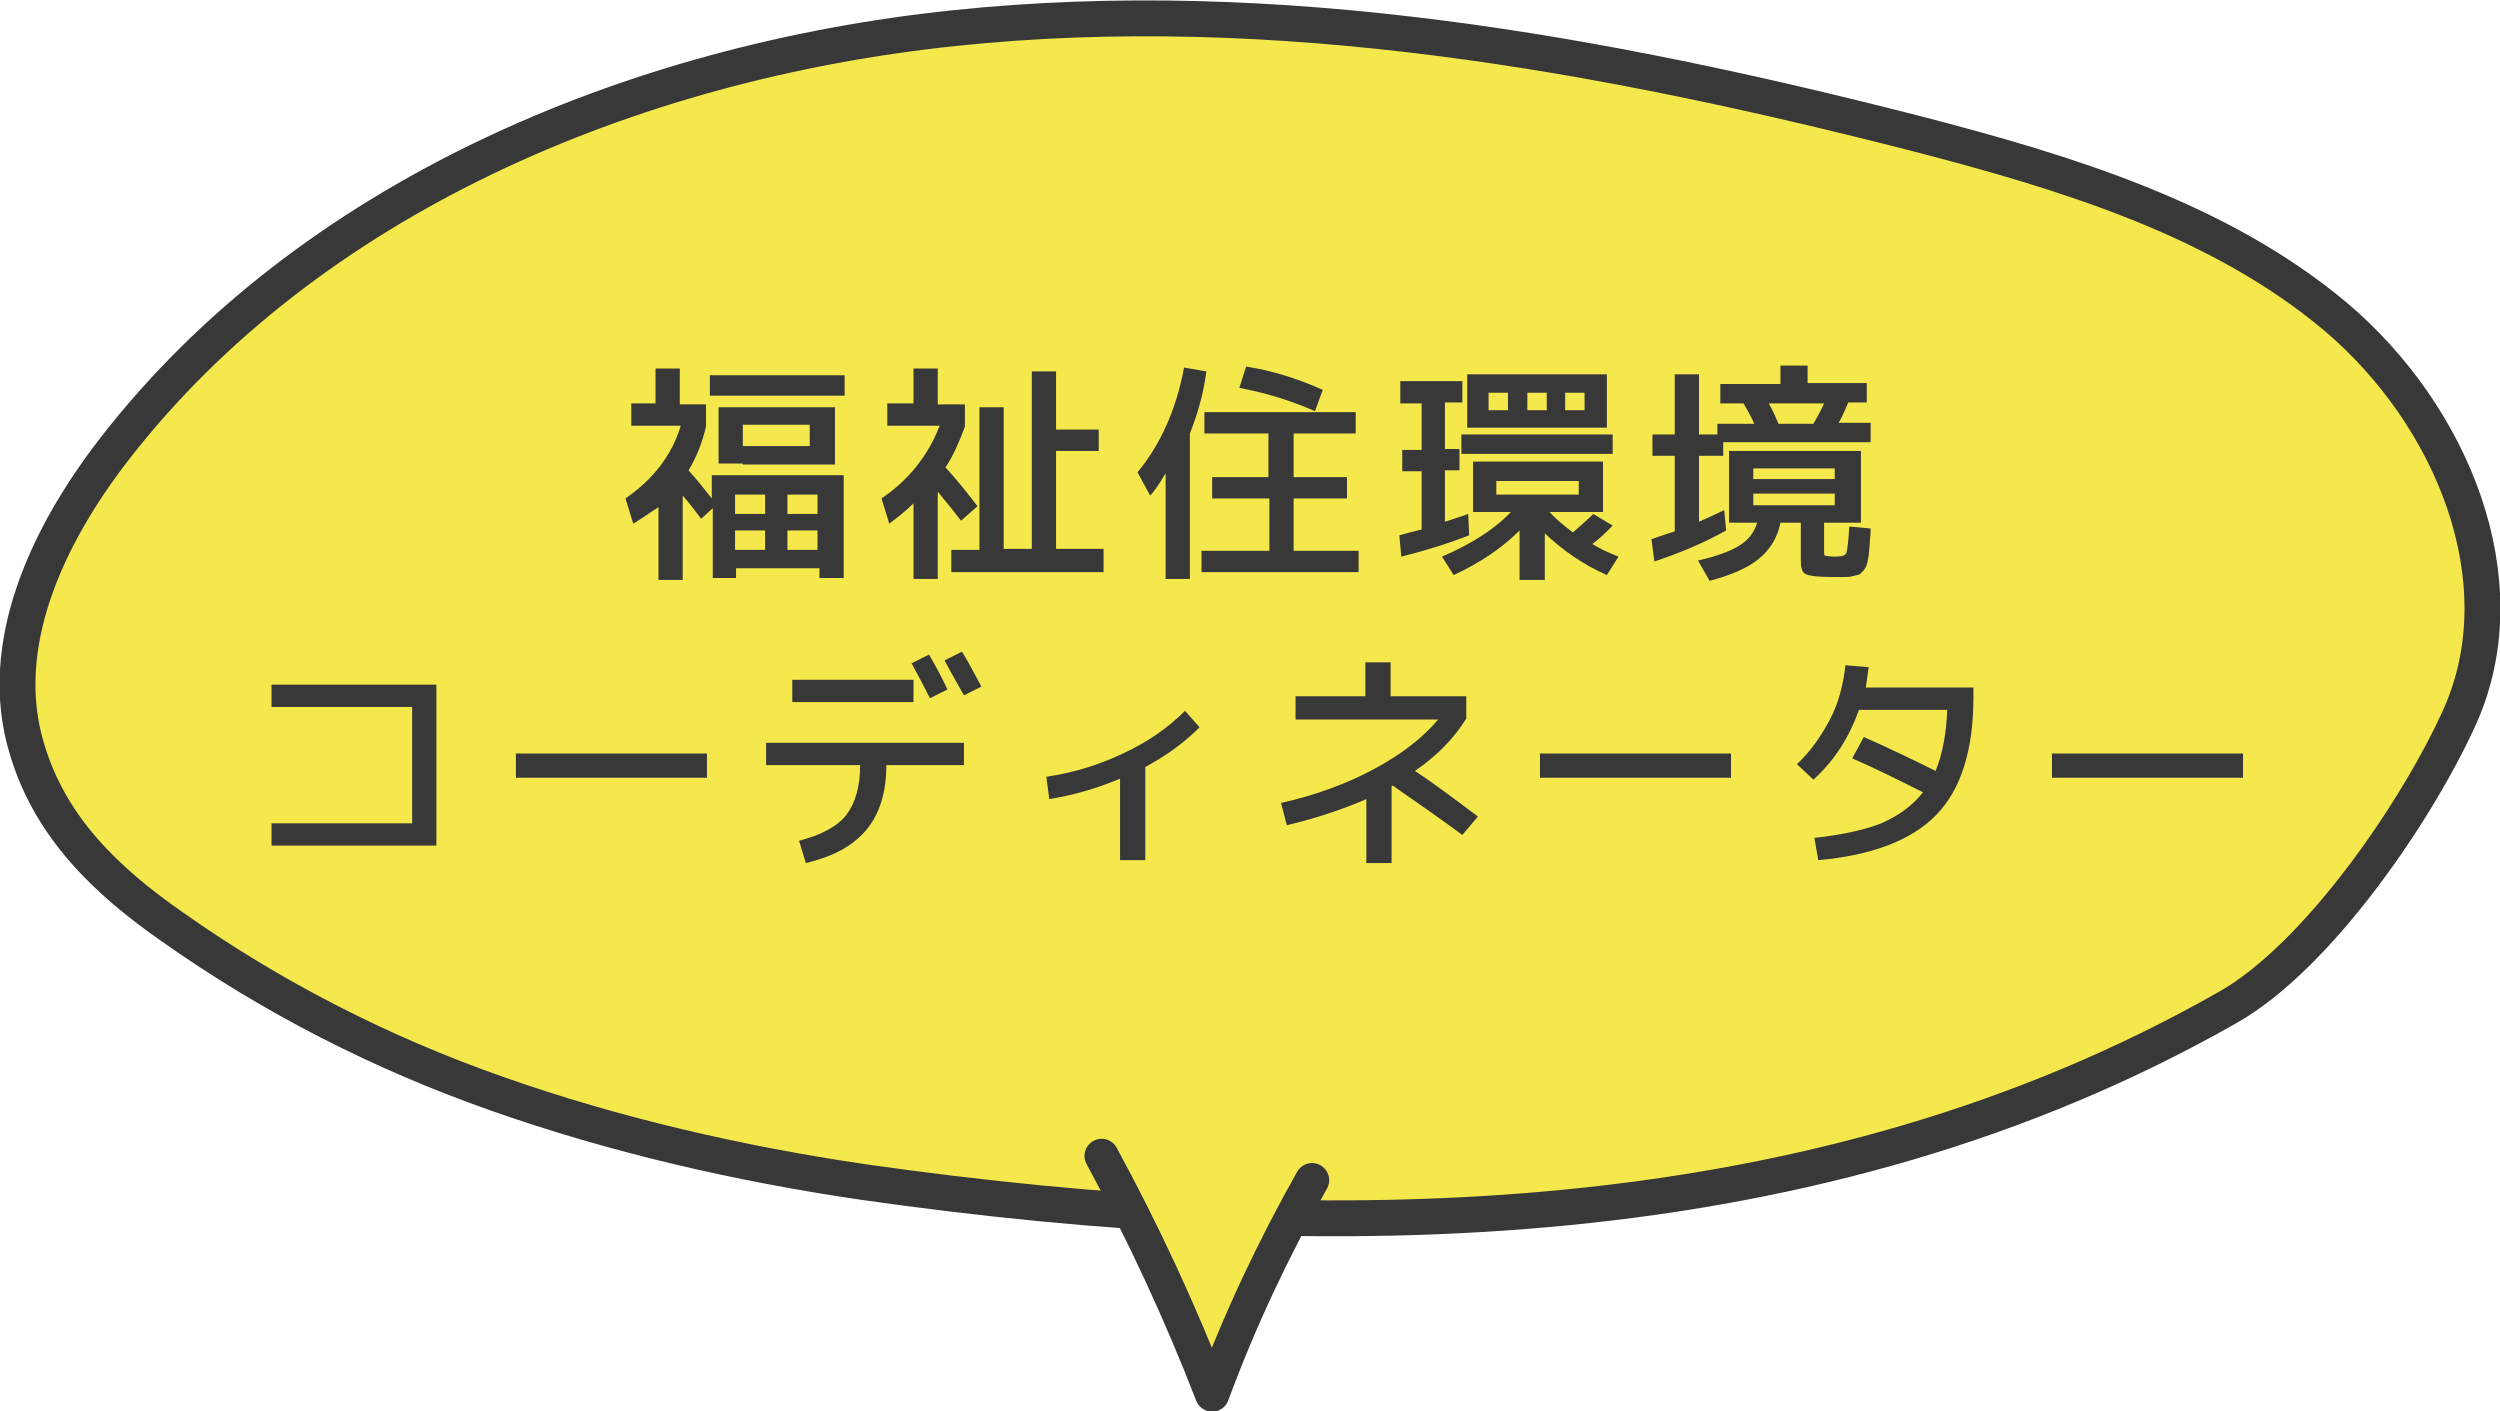
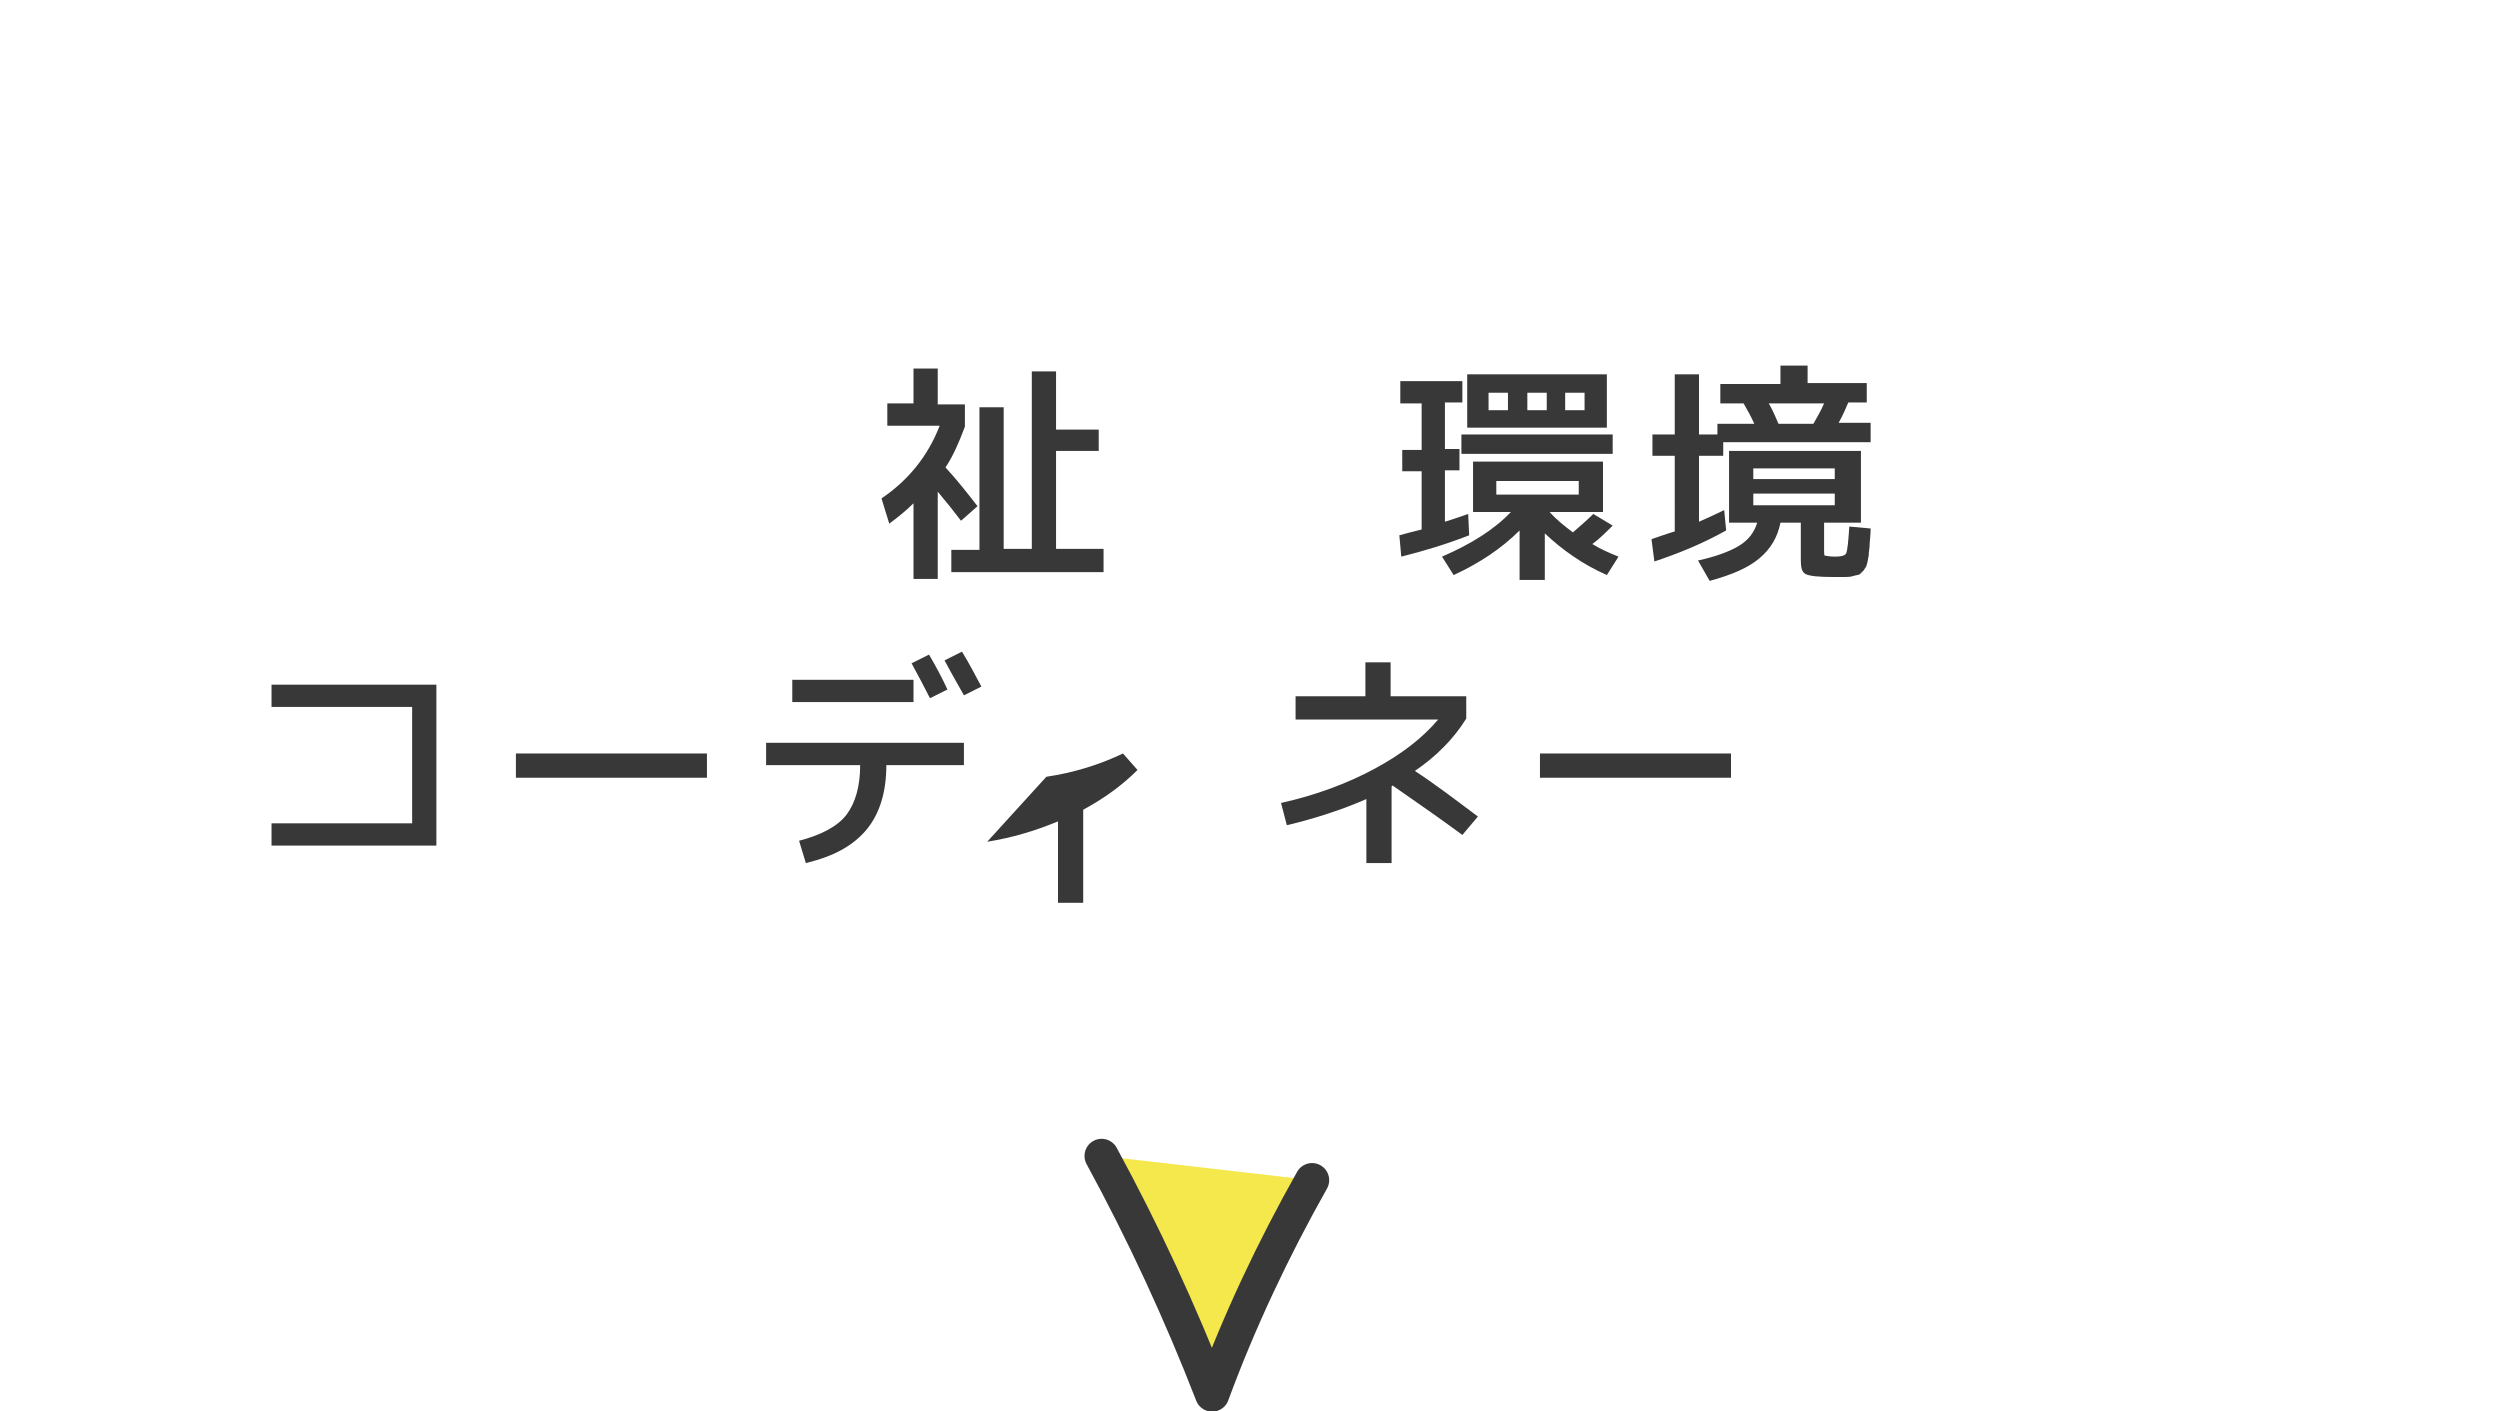
<svg xmlns="http://www.w3.org/2000/svg" version="1.1" id="レイヤー_1" x="0px" y="0px" viewBox="0 0 257.8 145.5" style="enable-background:new 0 0 257.8 145.5;" xml:space="preserve">
  <style type="text/css">
	.st0{fill:#F4E84D;stroke:#383838;stroke-width:3.698;stroke-linecap:round;stroke-linejoin:round;stroke-miterlimit:10;}
	.st1{fill:#F4E84D;stroke:#383838;stroke-width:3.532;stroke-linecap:round;stroke-linejoin:round;stroke-miterlimit:10;}
	.st2{fill:#383838;}
</style>
  <g>
-     <path class="st0" d="M240.9,32.7c-12-10.1-27.8-14.9-43.2-18.9c-32.4-8.3-66-14.4-99.3-10.9C65,6.4,31.8,20.5,11.8,46.3   c-6.9,8.9-12.3,20.3-9,31c2.4,8,8.1,13.5,15,18.3c10.2,7.2,21.5,13,33.5,17.2c11.9,4.2,24.8,7.2,37.8,9.1c48.5,6.9,98.4,6,140.6-18   c9.4-5.3,19.7-20.5,24-30.1C259.9,59.8,252.8,42.8,240.9,32.7z" />
    <path class="st1" d="M113.6,119.2c4.3,7.9,8.1,16.1,11.4,24.6c2.8-7.6,6.3-15,10.3-22.1" />
  </g>
  <g>
    <g>
-       <path class="st2" d="M70.2,41.7h2.6V44c-0.4,1.7-1,3.2-1.8,4.5c0.9,1,1.7,2,2.4,2.9V49h13.6v10.6h-2.5v-1h-8.6v1h-2.4v-7.2    l-1.2,1.1c-0.6-0.8-1.2-1.6-1.9-2.4v8.7h-2.5v-7.5C66.8,53,66,53.6,65.3,54l-0.8-2.6c2.9-2,4.8-4.5,5.7-7.5h-5.1v-2.3h2.5v-3.6    h2.5V41.7z M73.2,40.8v-2.1h13.9v2.1H73.2z M76.6,47.8h-2.5V42h12v5.9H76.6z M75.8,53h3.1V51h-3.1V53z M75.8,54.7v2h3.1v-2H75.8z     M76.6,46h6.9v-2.2h-6.9V46z M81.2,53h3.1V51h-3.1V53z M81.2,54.7v2h3.1v-2H81.2z" />
      <path class="st2" d="M96.7,41.7h2.8V44c-0.6,1.6-1.2,3-2,4.2c1.2,1.3,2.3,2.7,3.3,4l-1.7,1.5c-0.6-0.8-1.4-1.8-2.4-3v9h-2.5v-7.8    c-0.8,0.8-1.7,1.5-2.5,2.1l-0.8-2.6c2.8-1.9,4.8-4.4,6-7.5h-5.4v-2.3h2.7v-3.6h2.5V41.7z M103.4,56.6h3V38.3h2.5v6h4.4v2.2h-4.4    v10.1h4.9V59H98.1v-2.3h2.9V42h2.5V56.6z" />
-       <path class="st2" d="M122.7,44.7v15h-2.5V48.8c-0.6,1-1.1,1.8-1.6,2.3l-1.3-2.4c2.4-2.9,4-6.5,4.8-10.8l2.3,0.4    C124.1,40.6,123.5,42.7,122.7,44.7z M133.4,56.8h6.7V59h-16.2v-2.2h7v-5.4H125v-2.2h5.8v-4.5h-6.6v-2.2h15.6v2.2h-6.4v4.5h5.5v2.2    h-5.5V56.8z M127.8,40l0.7-2.2c2.6,0.4,5.2,1.2,7.9,2.4l-0.8,2.2C133.1,41.3,130.5,40.5,127.8,40z" />
      <path class="st2" d="M150.7,41.5H149v4.8h1.5v2.2H149v5.3c1-0.3,1.8-0.6,2.4-0.8l0.1,2.2c-2.3,0.9-4.6,1.6-7,2.2l-0.2-2.2    c0.7-0.2,1.5-0.4,2.3-0.6v-6h-2v-2.2h2v-4.8h-2.2v-2.3h6.4V41.5z M164.2,56.1c0.8,0.5,1.7,0.9,2.7,1.3l-1.2,1.9    c-2.5-1.1-4.6-2.6-6.4-4.3v4.8h-2.6v-5.1c-1.9,1.9-4.2,3.4-6.8,4.6l-1.2-1.9c3-1.3,5.4-2.8,7.1-4.6h-1.4h-2.5v-5.2h13.4v5.2h-5.5    c0.7,0.8,1.6,1.5,2.4,2.1c0.8-0.7,1.5-1.3,2.1-1.9l2,1.2C165.6,54.9,164.9,55.6,164.2,56.1z M150.7,46.8v-2h15.6v2H150.7z     M153.5,44.1h-2.2v-5.5h14.4v5.5H153.5z M153.5,42.3h2v-1.8h-2V42.3z M154.3,51h8.5v-1.4h-8.5V51z M157.5,42.3h2v-1.8h-2V42.3z     M163.4,40.5h-2v1.8h2V40.5z" />
      <path class="st2" d="M186.4,37.6v1.9h6.1v2h-1.9c-0.3,0.7-0.6,1.4-1,2.1h3.3v2h-15.2V47h-2.5v6.8c0.9-0.4,1.8-0.8,2.6-1.2l0.2,2.1    c-2.5,1.4-5,2.4-7.4,3.2l-0.3-2.3c0.6-0.2,1.4-0.5,2.4-0.8V47h-2.3v-2.2h2.3v-6.2h2.5v6.2h1.9v-1.1h3.8c-0.3-0.7-0.7-1.4-1.1-2.1    h-2.4v-2h6.2v-1.9H186.4z M189,59.5c-1.5,0-2.4-0.1-2.8-0.3c-0.4-0.2-0.5-0.7-0.5-1.4v-3.9h-2.1c-0.3,1.5-1,2.7-2.2,3.7    c-1.2,1-2.9,1.7-5.1,2.3l-1.2-2.1c1.8-0.4,3.2-0.9,4.2-1.5c1-0.6,1.6-1.4,1.9-2.4h-0.4h-2.5v-7.4h13.6v7.4h-3.8v2.9    c0,0.3,0,0.5,0.1,0.5c0.1,0,0.4,0.1,1,0.1c0.7,0,1.1-0.1,1.2-0.4c0.1-0.3,0.2-1.1,0.3-2.7l2.2,0.2c0,0.7-0.1,1.3-0.1,1.6    c0,0.4-0.1,0.8-0.1,1.2c-0.1,0.4-0.1,0.7-0.2,0.9c0,0.2-0.2,0.4-0.3,0.6c-0.2,0.2-0.3,0.3-0.4,0.4c-0.1,0.1-0.4,0.1-0.7,0.2    c-0.3,0.1-0.6,0.1-0.9,0.1C189.9,59.5,189.5,59.5,189,59.5z M180.8,49.4h8.4v-1.1h-8.4V49.4z M180.8,50.9v1.2h8.4v-1.2H180.8z     M187,43.7c0.4-0.7,0.8-1.4,1.1-2.1h-5.7c0.4,0.7,0.7,1.4,1,2.1H187z" />
      <path class="st2" d="M28,70.6h17v16.6H28v-2.3h14.5v-12H28V70.6z" />
      <path class="st2" d="M53.2,80.2v-2.5h19.7v2.5H53.2z" />
      <path class="st2" d="M79,76.6h20.4v2.3h-8c0,2.8-0.7,5-2,6.6C88,87.2,86,88.3,83.1,89l-0.7-2.3c2.3-0.6,4-1.5,4.9-2.7    c0.9-1.2,1.4-2.9,1.4-5.1H79V76.6z M81.7,72.4v-2.3h12.5v2.3H81.7z M94,68.4l1.8-0.9c0.7,1.2,1.3,2.3,1.9,3.6L95.9,72    C95.3,70.8,94.7,69.7,94,68.4z M97.4,68.1l1.8-0.9c0.8,1.3,1.4,2.5,2,3.6l-1.8,0.9C98.9,70.8,98.2,69.6,97.4,68.1z" />
-       <path class="st2" d="M107.9,80.1c2.7-0.4,5.4-1.2,7.9-2.4c2.6-1.2,4.7-2.7,6.4-4.4l1.5,1.7c-1.6,1.6-3.4,2.9-5.6,4.1v9.6h-2.6    v-8.4c-2.4,1-4.8,1.7-7.3,2.1L107.9,80.1z" />
+       <path class="st2" d="M107.9,80.1c2.7-0.4,5.4-1.2,7.9-2.4l1.5,1.7c-1.6,1.6-3.4,2.9-5.6,4.1v9.6h-2.6    v-8.4c-2.4,1-4.8,1.7-7.3,2.1L107.9,80.1z" />
      <path class="st2" d="M133.4,71.8h7.4v-3.5h2.6v3.5h7.8v2.3c-1.3,2.1-3.1,3.9-5.3,5.4c2,1.3,4.1,2.9,6.5,4.7l-1.6,1.9    c-1.9-1.4-4.3-3.1-7.2-5.1l-0.1,0.1V89h-2.6v-6.6c-2.5,1.1-5.3,2-8.2,2.7l-0.6-2.3c3.6-0.8,6.8-2,9.6-3.5c2.8-1.5,5-3.2,6.6-5.1    h-14.7V71.8z" />
      <path class="st2" d="M158.8,80.2v-2.5h19.7v2.5H158.8z" />
-       <path class="st2" d="M190.3,68.6l2.4,0.2c-0.1,0.6-0.2,1.4-0.3,2.1h11.1v1c0,5.5-1.3,9.5-3.8,12.1c-2.5,2.6-6.6,4.2-12.2,4.7    l-0.4-2.3c2.8-0.3,5.1-0.8,6.9-1.5c1.8-0.8,3.2-1.8,4.3-3.2c-2.8-1.4-5.2-2.6-7.3-3.5l1.2-2.2c2.7,1.2,5.2,2.4,7.4,3.5    c0.7-1.7,1.1-3.8,1.2-6.3h-9.1c-1,2.8-2.5,5.2-4.7,7.2l-1.7-1.6c1.4-1.3,2.5-2.9,3.4-4.6S190.1,70.5,190.3,68.6z" />
-       <path class="st2" d="M211.6,80.2v-2.5h19.7v2.5H211.6z" />
    </g>
  </g>
</svg>